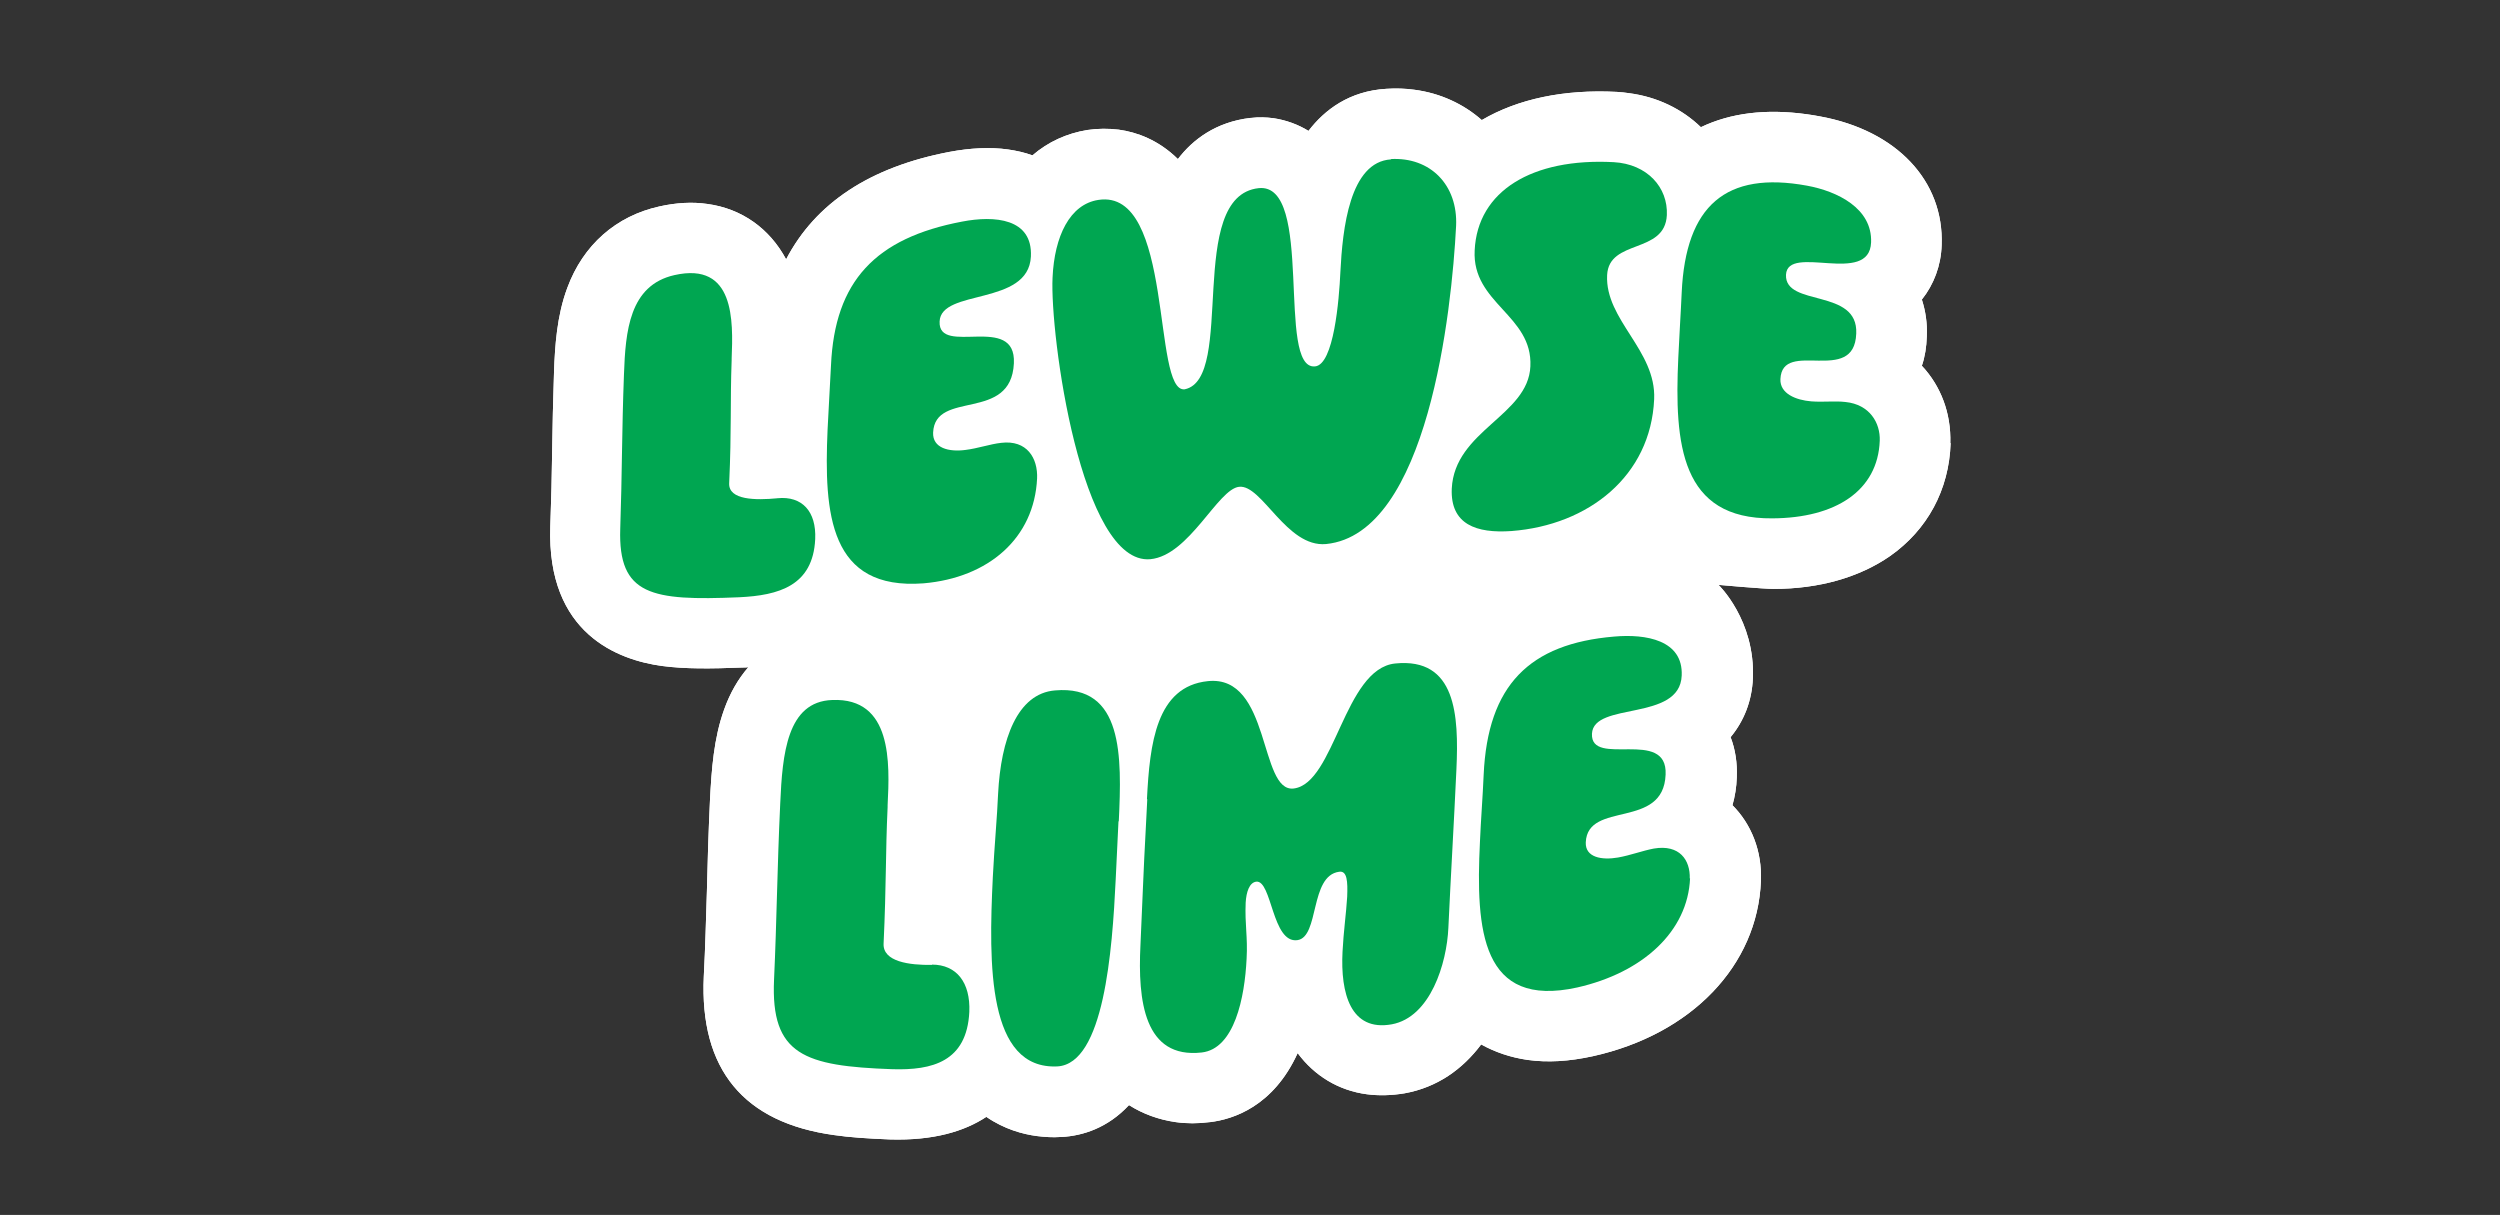
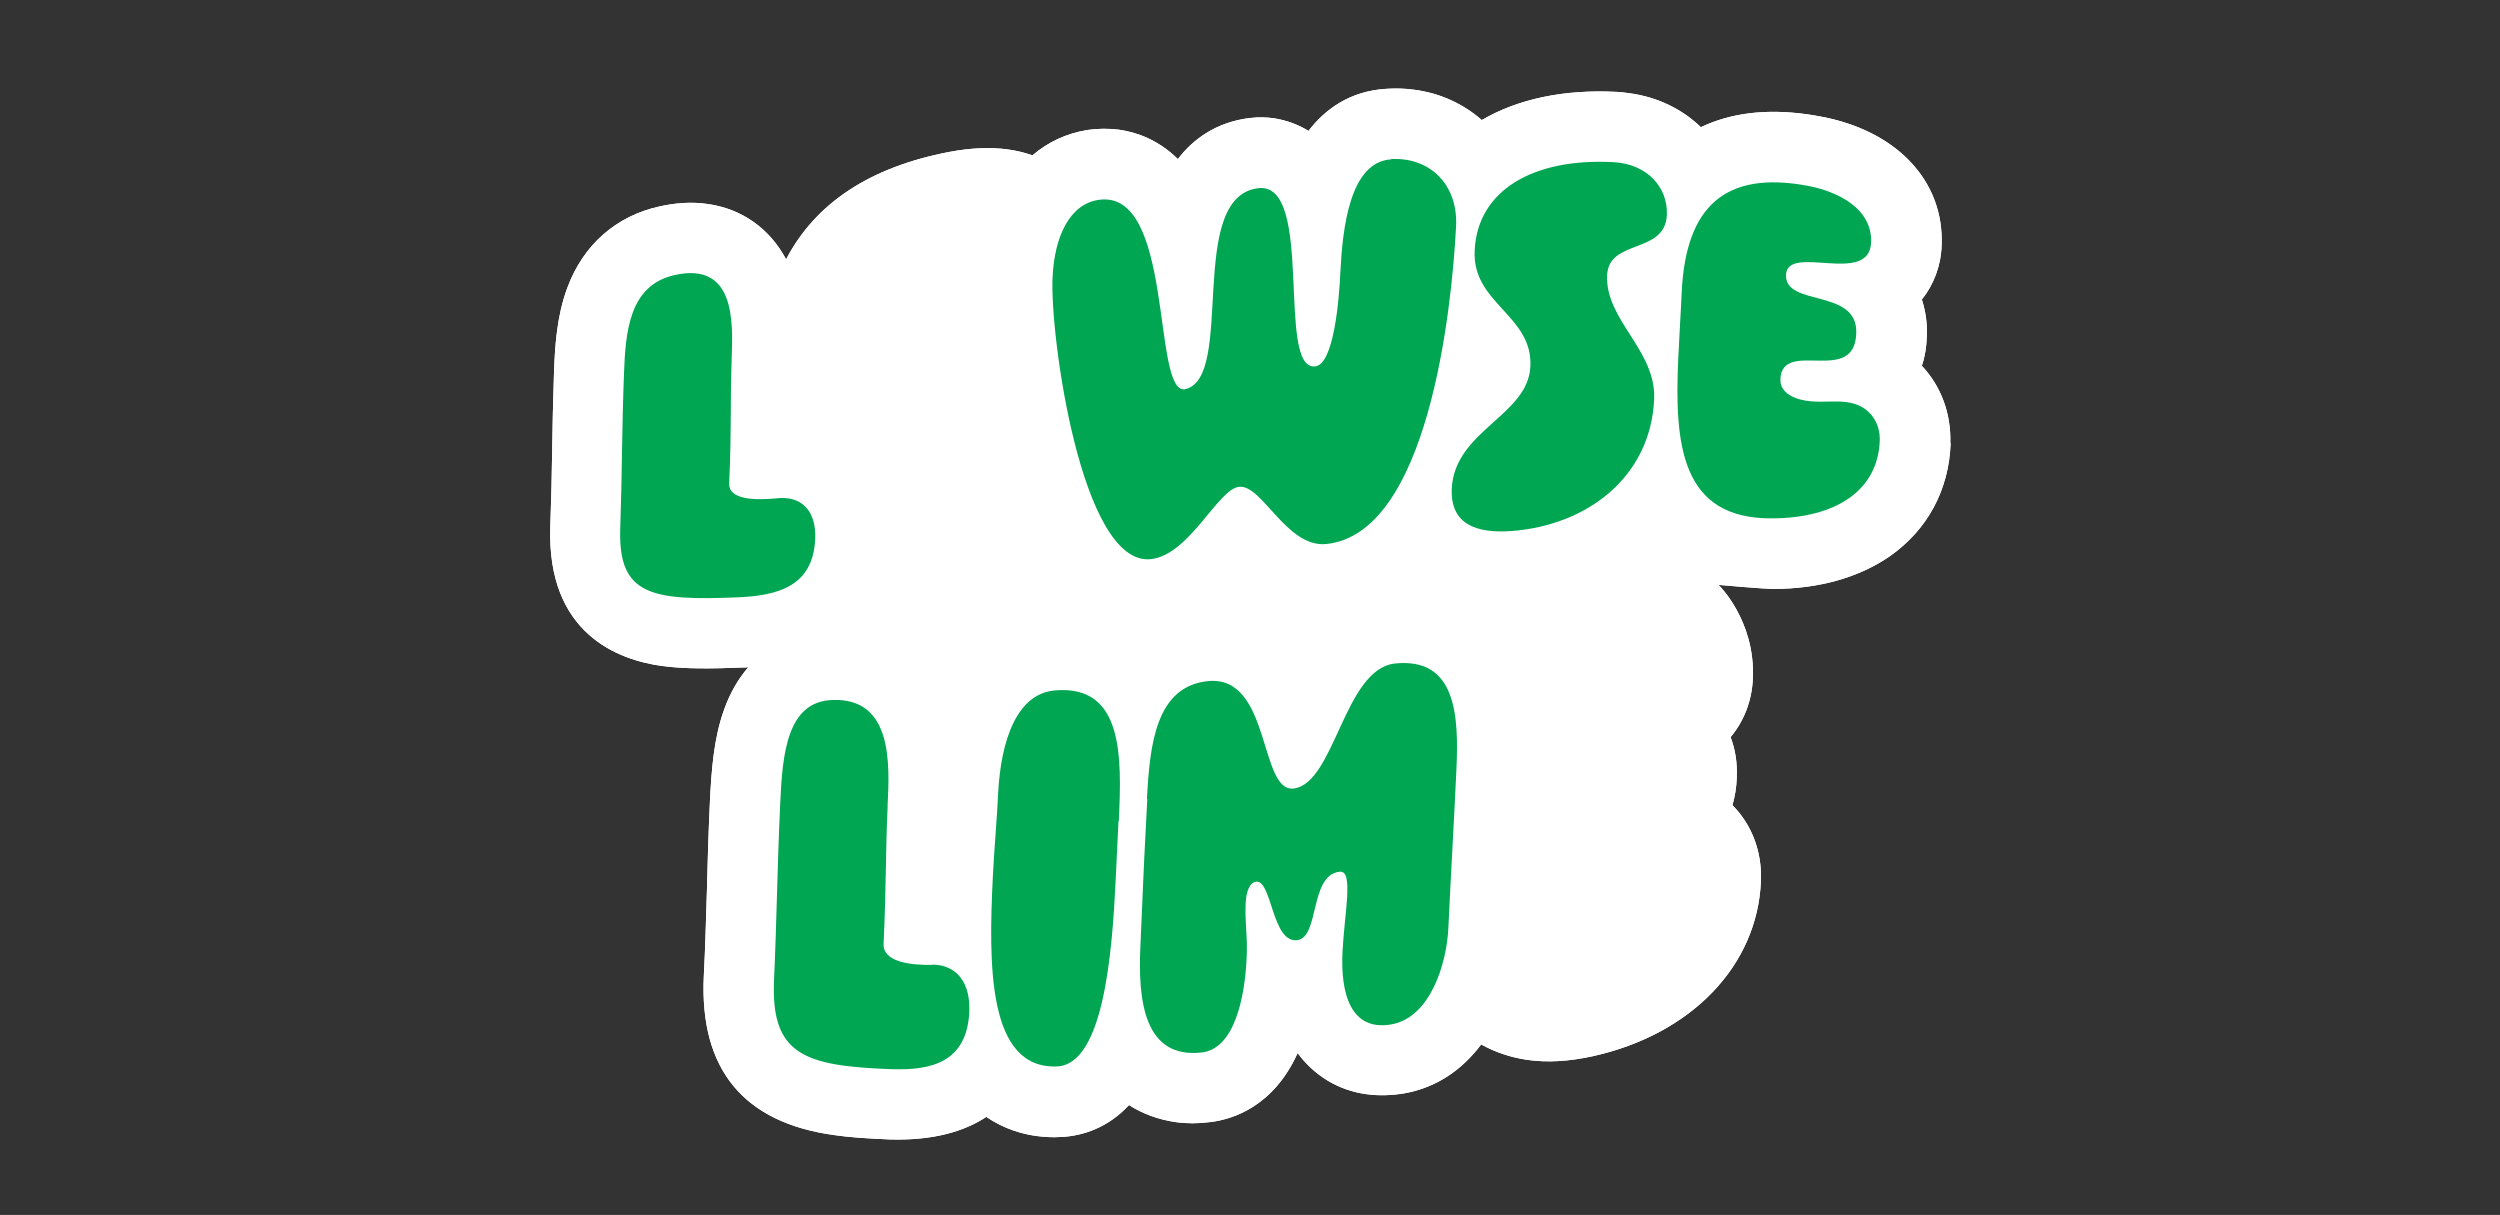
<svg xmlns="http://www.w3.org/2000/svg" width="428" height="208" viewBox="0 0 428 208" fill="none">
  <rect x="0" y="0" width="428" height="208" fill="#333333" stroke="none" />
  <g clip-path="url(#clip0_23_121)">
    <path d="M333.894 75.868C334.053 70.728 332.252 66.066 329.02 62.623C329.55 61.086 329.815 59.391 329.868 57.589C329.974 55.364 329.656 53.245 329.02 51.285C331.086 48.689 332.305 45.457 332.411 41.96C332.835 30.94 324.676 22.305 311.537 19.921C310.742 19.762 310 19.656 309.258 19.55C302.318 18.596 296.278 19.338 291.192 21.775C288.013 18.702 283.775 16.583 278.848 15.947C278.212 15.841 277.523 15.788 276.835 15.735C267.722 15.258 259.828 16.954 253.682 20.556C250.556 17.801 246.583 15.947 242.133 15.364C240.596 15.152 239.007 15.099 237.364 15.205C231.007 15.576 226.768 18.808 224.013 22.411C222.212 21.298 220.146 20.556 218.027 20.238C216.808 20.079 215.484 20.026 214.212 20.186C214.212 20.186 214.159 20.186 214.106 20.186C208.172 20.874 204.199 23.894 201.656 27.232C198.318 23.947 194.609 22.623 191.537 22.199C189.788 21.987 187.987 21.987 186.186 22.252C182.583 22.834 179.404 24.318 176.755 26.596C175.431 26.119 174.053 25.801 172.57 25.589C169.55 25.166 166.159 25.325 162.503 26.013C148.941 28.609 139.616 34.755 134.583 44.397C131.775 39.152 127.007 35.709 121.073 34.914C118.53 34.543 115.775 34.702 112.914 35.338C105.444 36.98 99.828 41.96 97.126 49.272C95.325 54.093 95.007 59.232 94.848 63.682C94.689 68.662 94.583 73.007 94.53 77.192C94.477 81.484 94.371 85.563 94.212 90.119C93.576 108.556 105.921 113.007 113.338 114.013C117.311 114.543 121.709 114.49 127.113 114.278C127.431 114.278 127.802 114.278 128.119 114.225C126.371 116.238 124.994 118.623 123.987 121.431C122.186 126.411 121.815 131.815 121.55 136.954C121.285 142.729 121.126 147.762 121.02 152.636C120.861 157.457 120.755 162.066 120.49 167.152C119.749 183.099 127.325 192.212 142.848 194.331C145.391 194.702 148.358 194.914 152.384 195.073C159.802 195.285 165.1 193.695 168.861 191.205C171.934 193.325 175.113 194.172 177.497 194.49C178.821 194.649 180.199 194.755 181.629 194.649C181.629 194.649 181.735 194.649 181.788 194.649C185.391 194.437 189.629 193.113 193.285 189.192C195.616 190.676 198.318 191.682 201.285 192.106C203.139 192.371 205.1 192.371 207.113 192.106H207.166C211.086 191.629 217.974 189.457 222.159 180.291C225.02 184.159 229.152 186.702 234.027 187.338C236.04 187.603 238.212 187.55 240.437 187.179C246.053 186.172 250.398 183.046 253.576 178.808C255.96 180.132 258.609 181.033 261.523 181.457C264.967 181.934 268.57 181.722 272.702 180.821C289.603 177.06 300.888 165.298 301.47 150.834C301.682 145.695 299.828 141.086 296.596 137.854C297.02 136.371 297.285 134.781 297.338 133.086C297.444 130.596 297.073 128.265 296.278 126.199C298.609 123.391 299.934 119.947 300.093 116.132C300.517 106.172 294.212 100.132 294.212 100.132C294.212 100.132 301.841 100.821 303.643 100.821C311.484 100.821 318.371 98.808 323.563 95.205C329.974 90.702 333.682 83.868 333.947 75.868" fill="white" />
    <path d="M333.894 75.868C334.053 70.728 332.252 66.066 329.02 62.623C329.55 61.086 329.815 59.391 329.868 57.589C329.974 55.364 329.656 53.245 329.02 51.285C331.086 48.689 332.305 45.457 332.411 41.96C332.835 30.94 324.676 22.305 311.537 19.921C310.742 19.762 310 19.656 309.258 19.55C302.318 18.596 296.278 19.338 291.192 21.775C288.013 18.702 283.775 16.583 278.848 15.947C278.212 15.841 277.523 15.788 276.835 15.735C267.722 15.258 259.828 16.954 253.682 20.556C250.556 17.801 246.583 15.947 242.133 15.364C240.596 15.152 239.007 15.099 237.364 15.205C231.007 15.576 226.768 18.808 224.013 22.411C222.212 21.298 220.146 20.556 218.027 20.238C216.808 20.079 215.484 20.026 214.212 20.186C214.212 20.186 214.159 20.186 214.106 20.186C208.172 20.874 204.199 23.894 201.656 27.232C198.318 23.947 194.609 22.623 191.537 22.199C189.788 21.987 187.987 21.987 186.186 22.252C182.583 22.834 179.404 24.318 176.755 26.596C175.431 26.119 174.053 25.801 172.57 25.589C169.55 25.166 166.159 25.325 162.503 26.013C148.941 28.609 139.616 34.755 134.583 44.397C131.775 39.152 127.007 35.709 121.073 34.914C118.53 34.543 115.775 34.702 112.914 35.338C105.444 36.98 99.828 41.96 97.126 49.272C95.325 54.093 95.007 59.232 94.848 63.682C94.689 68.662 94.583 73.007 94.53 77.192C94.477 81.484 94.371 85.563 94.212 90.119C93.576 108.556 105.921 113.007 113.338 114.013C117.311 114.543 121.709 114.49 127.113 114.278C127.431 114.278 127.802 114.278 128.119 114.225C126.371 116.238 124.994 118.623 123.987 121.431C122.186 126.411 121.815 131.815 121.55 136.954C121.285 142.729 121.126 147.762 121.02 152.636C120.861 157.457 120.755 162.066 120.49 167.152C119.749 183.099 127.325 192.212 142.848 194.331C145.391 194.702 148.358 194.914 152.384 195.073C159.802 195.285 165.1 193.695 168.861 191.205C171.934 193.325 175.113 194.172 177.497 194.49C178.821 194.649 180.199 194.755 181.629 194.649C181.629 194.649 181.735 194.649 181.788 194.649C185.391 194.437 189.629 193.113 193.285 189.192C195.616 190.676 198.318 191.682 201.285 192.106C203.139 192.371 205.1 192.371 207.113 192.106H207.166C211.086 191.629 217.974 189.457 222.159 180.291C225.02 184.159 229.152 186.702 234.027 187.338C236.04 187.603 238.212 187.55 240.437 187.179C246.053 186.172 250.398 183.046 253.576 178.808C255.96 180.132 258.609 181.033 261.523 181.457C264.967 181.934 268.57 181.722 272.702 180.821C289.603 177.06 300.888 165.298 301.47 150.834C301.682 145.695 299.828 141.086 296.596 137.854C297.02 136.371 297.285 134.781 297.338 133.086C297.444 130.596 297.073 128.265 296.278 126.199C298.609 123.391 299.934 119.947 300.093 116.132C300.517 106.172 294.212 100.132 294.212 100.132C294.212 100.132 301.841 100.821 303.643 100.821C311.484 100.821 318.371 98.808 323.563 95.205C329.974 90.702 333.682 83.868 333.947 75.868" fill="white" />
    <path d="M133.1 85.298C137.338 84.874 139.775 87.576 139.563 92.291C139.192 100.292 133.312 101.934 126.53 102.252C111.537 102.888 105.815 101.934 106.186 90.543C106.504 81.378 106.451 73.907 106.822 64.106C107.086 56.742 107.722 48.848 115.457 47.099C125.788 44.768 125.524 54.888 125.259 61.404C125.259 61.51 125.259 61.563 125.259 61.669C124.994 68.821 125.259 73.484 124.835 82.755C124.729 85.616 129.338 85.669 133.153 85.298" fill="white" />
    <path d="M177.55 81.907C177.073 92.132 169.232 98.914 158.106 99.868C142 101.086 141.047 88 141.682 73.536C141.841 69.881 142.106 66.172 142.265 62.569C142.901 48.106 149.894 40.742 164.729 37.934C170.239 36.874 176.808 37.351 176.49 43.92C176.067 52.45 161.073 49.377 160.861 55.046C160.596 61.086 174 53.51 173.577 62.199C173.1 72.371 160.067 66.649 159.749 74.066C159.643 76.715 162.451 77.404 165.259 77.033C167.431 76.768 169.497 76.026 171.404 75.814C175.802 75.285 177.709 78.411 177.55 81.96" fill="white" />
    <path d="M238.105 27.232C244.887 26.861 249.602 31.682 249.284 38.675C248.543 53.245 244.463 91.391 227.033 93.139C220.251 93.775 216.066 82.914 212.145 83.338C208.49 83.709 203.615 95.099 196.94 95.735C185.072 96.795 179.721 57.271 180.198 47.523C180.516 40.424 183.165 34.967 188.039 34.225C201.072 32.212 197.205 67.338 202.821 66.649C211.615 64.848 202.927 33.589 215.483 32.212C225.072 31.205 218.45 63.364 225.125 62.728C228.357 62.464 229.258 51.285 229.47 46.622C229.841 39.152 231.059 27.709 238.158 27.285" fill="white" />
-     <path d="M258.768 90.914C252.782 91.338 248.278 89.801 248.543 83.656C249.02 73.695 261.629 71.152 262 62.728C262.424 53.934 251.987 51.973 252.464 42.861C252.941 32.689 262.318 27.02 276.252 27.762C282.027 28.079 285.576 32.106 285.365 36.821C285.047 43.55 275.457 40.848 275.139 47.099C274.769 54.781 283.563 59.973 283.192 68.344C282.61 81.483 271.961 89.907 258.768 90.914Z" fill="white" />
+     <path d="M258.768 90.914C252.782 91.338 248.278 89.801 248.543 83.656C249.02 73.695 261.629 71.152 262 62.728C262.424 53.934 251.987 51.973 252.464 42.861C282.027 28.079 285.576 32.106 285.365 36.821C285.047 43.55 275.457 40.848 275.139 47.099C274.769 54.781 283.563 59.973 283.192 68.344C282.61 81.483 271.961 89.907 258.768 90.914Z" fill="white" />
    <path d="M321.814 75.444C321.496 84.026 314.238 88.689 303.43 88.742C287.748 88.901 286.635 76.079 287.324 61.245C287.483 57.536 287.748 53.775 287.907 50.066C288.596 35.179 295.483 29.245 309.364 31.788C314.556 32.742 320.543 35.656 320.331 41.483C320.066 49.007 306.026 41.642 305.761 47.046C305.549 52.609 318.158 49.272 317.788 57.113C317.47 66.066 305.125 57.907 304.807 64.901C304.702 67.391 307.456 68.503 310.105 68.715C312.172 68.874 314.132 68.609 315.933 68.821C320.119 69.245 321.92 72.424 321.814 75.444Z" fill="white" />
-     <path d="M159.536 165.139C163.775 165.139 166.159 168.212 165.947 173.245C165.523 181.775 159.589 183.258 152.755 183.046C137.708 182.517 131.934 180.609 132.516 167.735C132.993 157.298 133.046 148.821 133.576 137.536C133.947 129.06 134.742 120.106 142.477 119.841C152.755 119.417 152.331 130.596 151.96 137.854C151.96 137.96 151.96 138.066 151.96 138.172C151.589 146.119 151.748 151.311 151.271 161.536C151.112 164.662 155.722 165.245 159.536 165.192" fill="white" />
    <path d="M191.484 140.609C191.325 143.735 191.166 147.179 191.007 150.569C190.424 162.808 188.994 182.093 181.047 182.569C169.073 183.152 169.232 165.245 169.974 150.093C170.239 144.848 170.715 139.814 170.874 135.894C171.351 126.569 174.159 118.728 180.623 118.199C192.331 117.192 192.066 129.483 191.537 140.609" fill="white" />
    <path d="M196.359 136.795C196.835 127.311 197.948 117.51 206.796 116.609C217.604 115.497 215.537 135.682 221.471 134.994C228.517 134.146 230.107 114.49 238.849 113.59C249.286 112.53 249.762 122.437 249.339 131.709C248.915 140.98 248.385 149.722 247.961 158.835C247.696 164.927 244.888 174.146 238.266 175.364C231.219 176.636 229.471 170.066 229.842 162.914C230.001 159.629 230.478 156.239 230.637 153.537C230.743 150.888 230.637 149.033 229.259 149.245C224.173 149.934 225.921 160.424 222.107 160.954C217.762 161.537 217.762 150.623 215.06 150.941C213.895 151.1 213.365 152.689 213.259 154.543C213.1 158.305 213.63 160.371 213.418 164.133C213.1 170.755 211.352 179.55 205.736 180.186C195.882 181.298 194.769 171.338 195.246 161.802C195.564 154.914 195.776 148.715 196.147 142.04C196.253 140.398 196.306 138.596 196.411 136.848" fill="white" />
    <path d="M289.338 150.358C288.967 159.417 281.285 166.517 270.001 169.06C253.63 172.663 252.623 159.312 253.365 144.159C253.524 140.345 253.842 136.477 254.001 132.663C254.689 117.298 261.842 110.199 276.358 108.98C281.762 108.504 288.173 109.563 287.908 115.656C287.59 123.603 272.808 120.053 272.544 125.616C272.279 131.497 285.524 124.504 285.153 132.61C284.782 142.093 271.802 137.007 271.484 144.212C271.378 146.808 274.239 147.285 276.994 146.808C279.113 146.437 281.179 145.643 283.14 145.272C287.537 144.53 289.391 147.232 289.285 150.411" fill="white" />
    <path d="M133.1 85.298C137.338 84.874 139.775 87.576 139.563 92.291C139.192 100.292 133.312 101.934 126.53 102.252C111.537 102.888 105.815 101.934 106.186 90.543C106.504 81.378 106.451 73.907 106.822 64.106C107.086 56.742 107.722 48.848 115.457 47.099C125.788 44.768 125.524 54.888 125.259 61.404C125.259 61.51 125.259 61.563 125.259 61.669C124.994 68.821 125.259 73.484 124.835 82.755C124.729 85.616 129.338 85.669 133.153 85.298" fill="#00A651" />
-     <path d="M177.55 81.907C177.073 92.132 169.232 98.914 158.106 99.868C142 101.086 141.047 88 141.682 73.536C141.841 69.881 142.106 66.172 142.265 62.569C142.901 48.106 149.894 40.742 164.729 37.934C170.239 36.874 176.808 37.351 176.49 43.92C176.067 52.45 161.073 49.377 160.861 55.046C160.596 61.086 174 53.51 173.577 62.199C173.1 72.371 160.067 66.649 159.749 74.066C159.643 76.715 162.451 77.404 165.259 77.033C167.431 76.768 169.497 76.026 171.404 75.814C175.802 75.285 177.709 78.411 177.55 81.96" fill="#00A651" />
    <path d="M238.105 27.232C244.887 26.861 249.602 31.682 249.284 38.675C248.543 53.245 244.463 91.391 227.033 93.139C220.251 93.775 216.066 82.914 212.145 83.338C208.49 83.709 203.615 95.099 196.94 95.735C185.072 96.795 179.721 57.271 180.198 47.523C180.516 40.424 183.165 34.967 188.039 34.225C201.072 32.212 197.205 67.338 202.821 66.649C211.615 64.848 202.927 33.589 215.483 32.212C225.072 31.205 218.45 63.364 225.125 62.728C228.357 62.464 229.258 51.285 229.47 46.622C229.841 39.152 231.059 27.709 238.158 27.285" fill="#00A651" />
    <path d="M258.768 90.914C252.782 91.338 248.278 89.801 248.543 83.656C249.02 73.695 261.629 71.152 262 62.728C262.424 53.934 251.987 51.973 252.464 42.861C252.941 32.689 262.318 27.02 276.252 27.762C282.027 28.079 285.576 32.106 285.365 36.821C285.047 43.55 275.457 40.848 275.139 47.099C274.769 54.781 283.563 59.973 283.192 68.344C282.61 81.483 271.961 89.907 258.768 90.914Z" fill="#00A651" />
    <path d="M321.814 75.444C321.496 84.026 314.238 88.689 303.43 88.742C287.748 88.901 286.635 76.079 287.324 61.245C287.483 57.536 287.748 53.775 287.907 50.066C288.596 35.179 295.483 29.245 309.364 31.788C314.556 32.742 320.543 35.656 320.331 41.483C320.066 49.007 306.026 41.642 305.761 47.046C305.549 52.609 318.158 49.272 317.788 57.113C317.47 66.066 305.125 57.907 304.807 64.901C304.702 67.391 307.456 68.503 310.105 68.715C312.172 68.874 314.132 68.609 315.933 68.821C320.119 69.245 321.92 72.424 321.814 75.444Z" fill="#00A651" />
    <path d="M159.536 165.139C163.775 165.139 166.159 168.212 165.947 173.245C165.523 181.775 159.589 183.258 152.755 183.046C137.708 182.517 131.934 180.609 132.516 167.735C132.993 157.298 133.046 148.821 133.576 137.536C133.947 129.06 134.742 120.106 142.477 119.841C152.755 119.417 152.331 130.596 151.96 137.854C151.96 137.96 151.96 138.066 151.96 138.172C151.589 146.119 151.748 151.311 151.271 161.536C151.112 164.662 155.722 165.245 159.536 165.192" fill="#00A651" />
    <path d="M191.484 140.609C191.325 143.735 191.166 147.179 191.007 150.569C190.424 162.808 188.994 182.093 181.047 182.569C169.073 183.152 169.232 165.245 169.974 150.093C170.239 144.848 170.715 139.814 170.874 135.894C171.351 126.569 174.159 118.728 180.623 118.199C192.331 117.192 192.066 129.483 191.537 140.609" fill="#00A651" />
    <path d="M196.359 136.795C196.835 127.311 197.948 117.51 206.796 116.609C217.604 115.497 215.537 135.682 221.471 134.994C228.517 134.146 230.107 114.49 238.849 113.59C249.286 112.53 249.762 122.437 249.339 131.709C248.915 140.98 248.385 149.722 247.961 158.835C247.696 164.927 244.888 174.146 238.266 175.364C231.219 176.636 229.471 170.066 229.842 162.914C230.001 159.629 230.478 156.239 230.637 153.537C230.743 150.888 230.637 149.033 229.259 149.245C224.173 149.934 225.921 160.424 222.107 160.954C217.762 161.537 217.762 150.623 215.06 150.941C213.895 151.1 213.365 152.689 213.259 154.543C213.1 158.305 213.63 160.371 213.418 164.133C213.1 170.755 211.352 179.55 205.736 180.186C195.882 181.298 194.769 171.338 195.246 161.802C195.564 154.914 195.776 148.715 196.147 142.04C196.253 140.398 196.306 138.596 196.411 136.848" fill="#00A651" />
-     <path d="M289.338 150.358C288.967 159.417 281.285 166.517 270.001 169.06C253.63 172.663 252.623 159.312 253.365 144.159C253.524 140.345 253.842 136.477 254.001 132.663C254.689 117.298 261.842 110.199 276.358 108.98C281.762 108.504 288.173 109.563 287.908 115.656C287.59 123.603 272.808 120.053 272.544 125.616C272.279 131.497 285.524 124.504 285.153 132.61C284.782 142.093 271.802 137.007 271.484 144.212C271.378 146.808 274.239 147.285 276.994 146.808C279.113 146.437 281.179 145.643 283.14 145.272C287.537 144.53 289.391 147.232 289.285 150.411" fill="#00A651" />
  </g>
  <defs>
    <clipPath id="clip0_23_121">
      <rect width="428" height="208" fill="white" />
    </clipPath>
  </defs>
</svg>